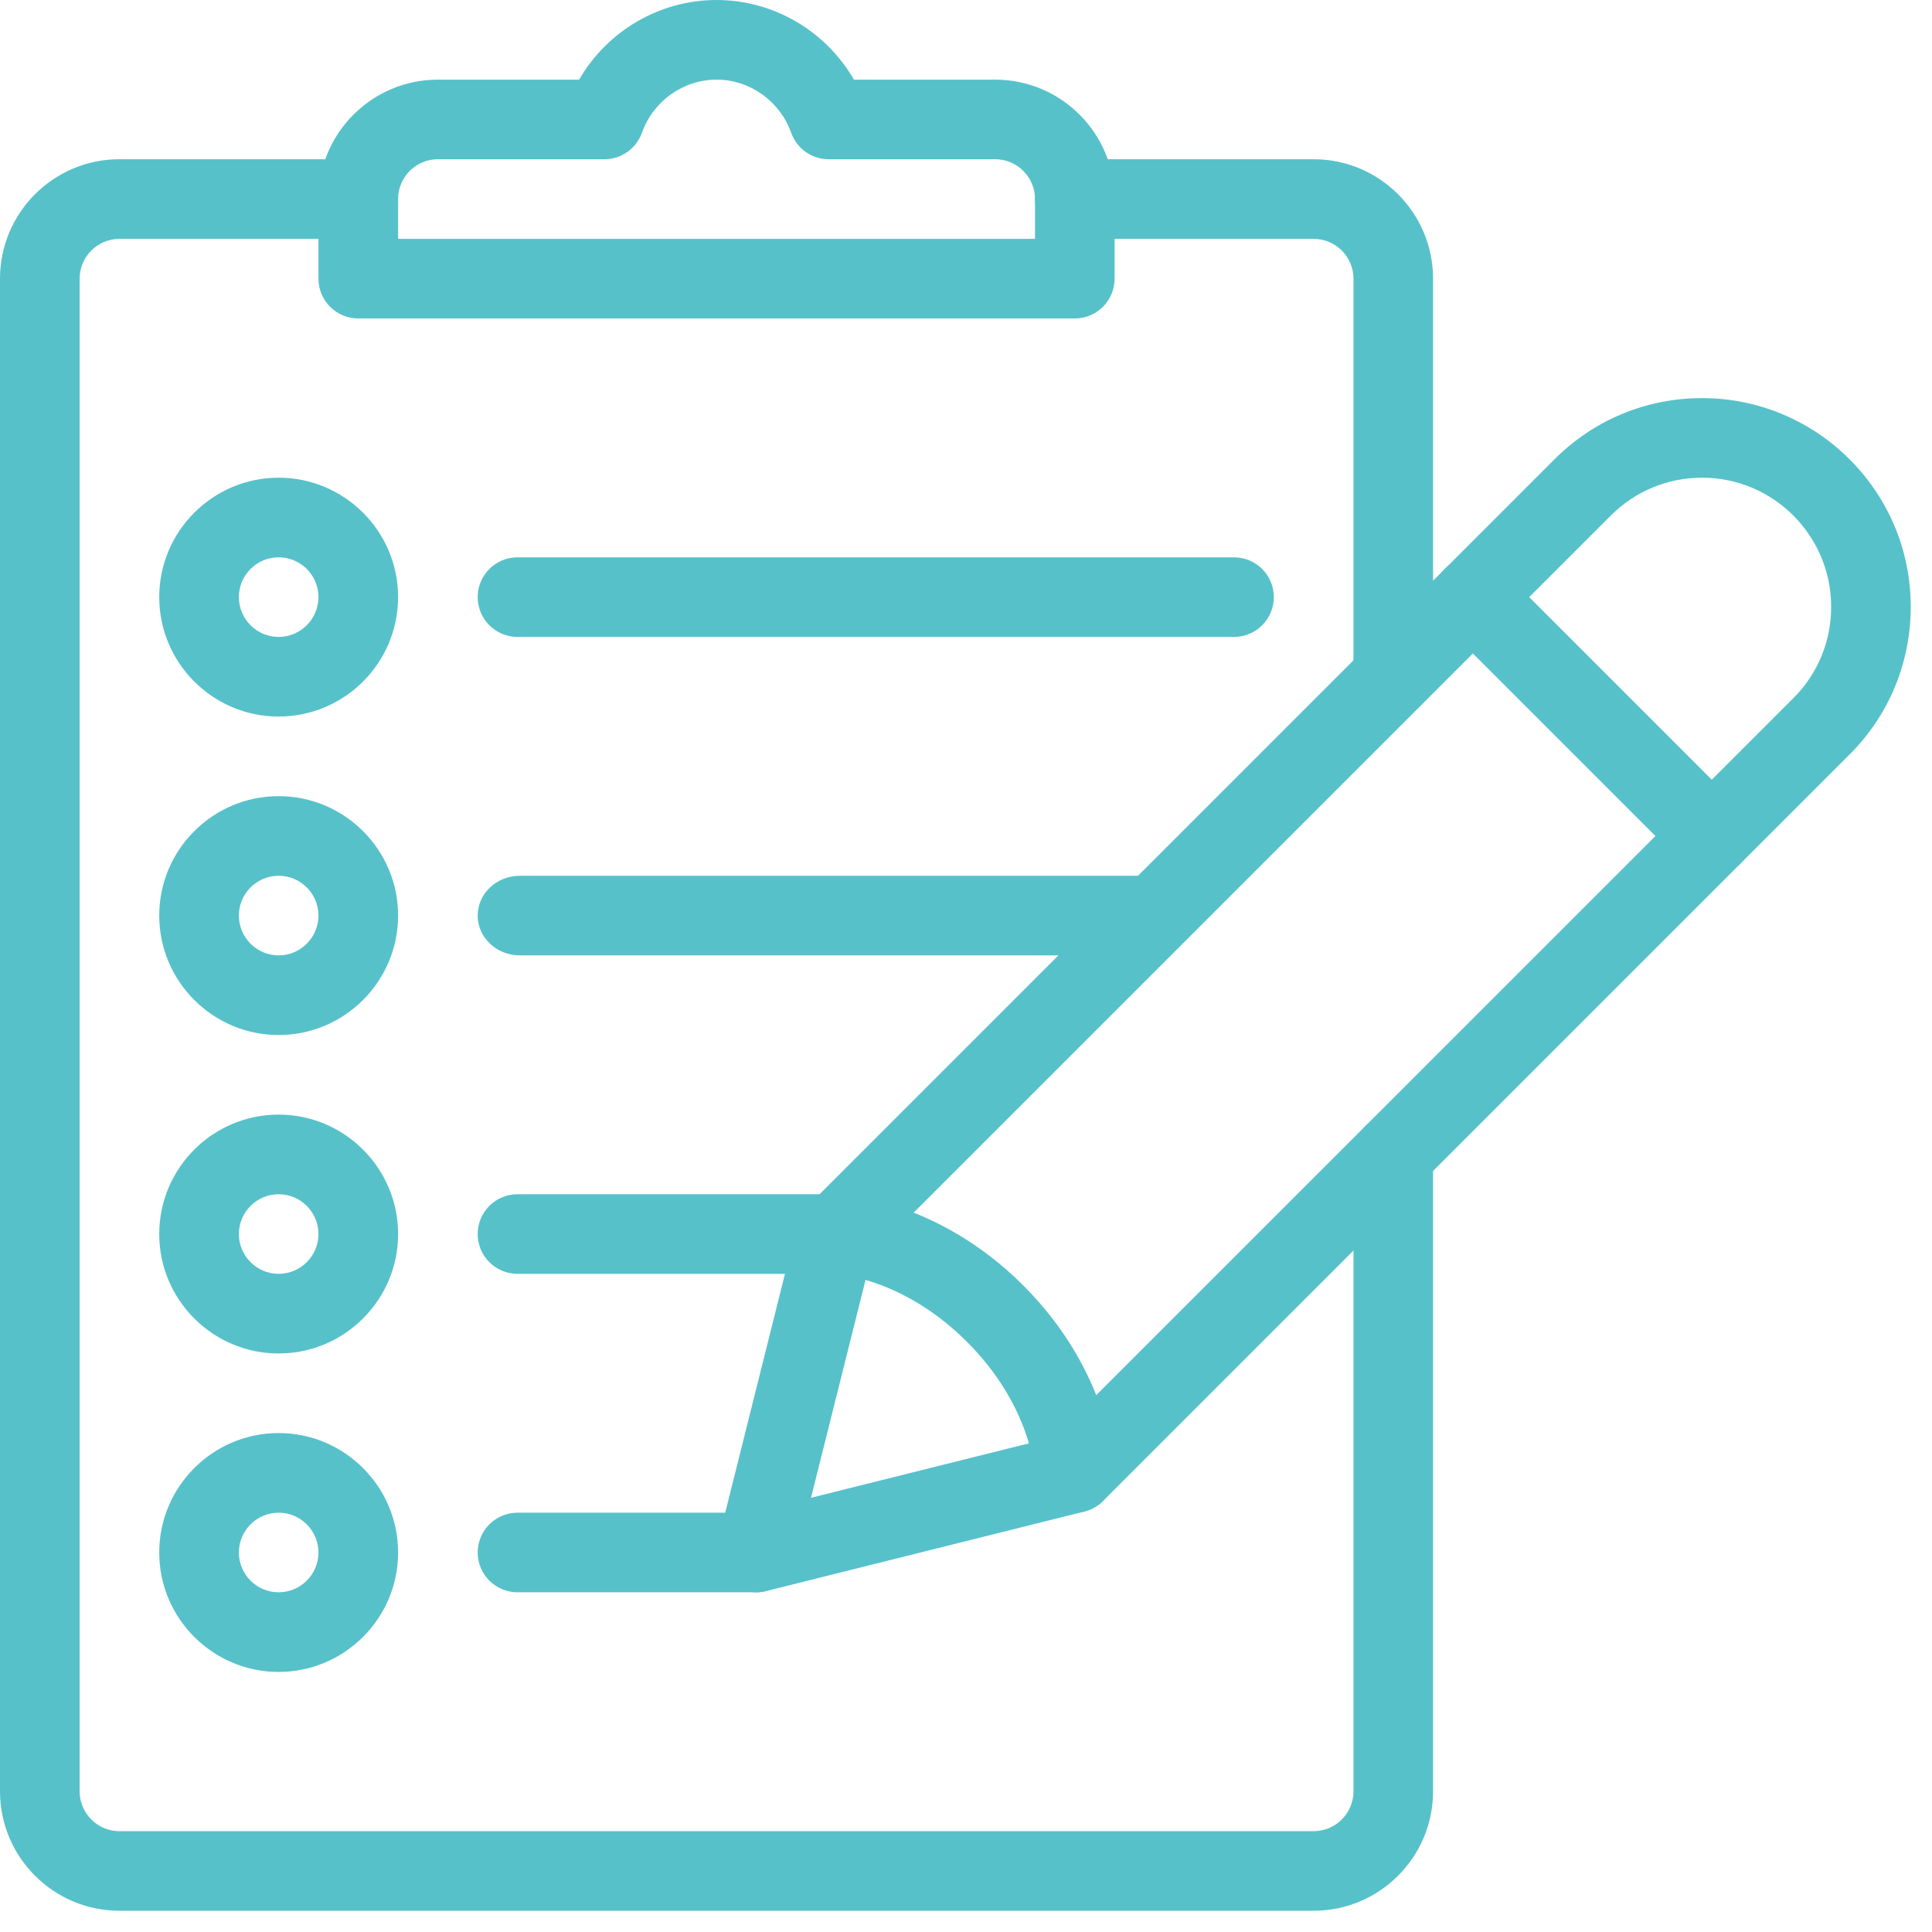
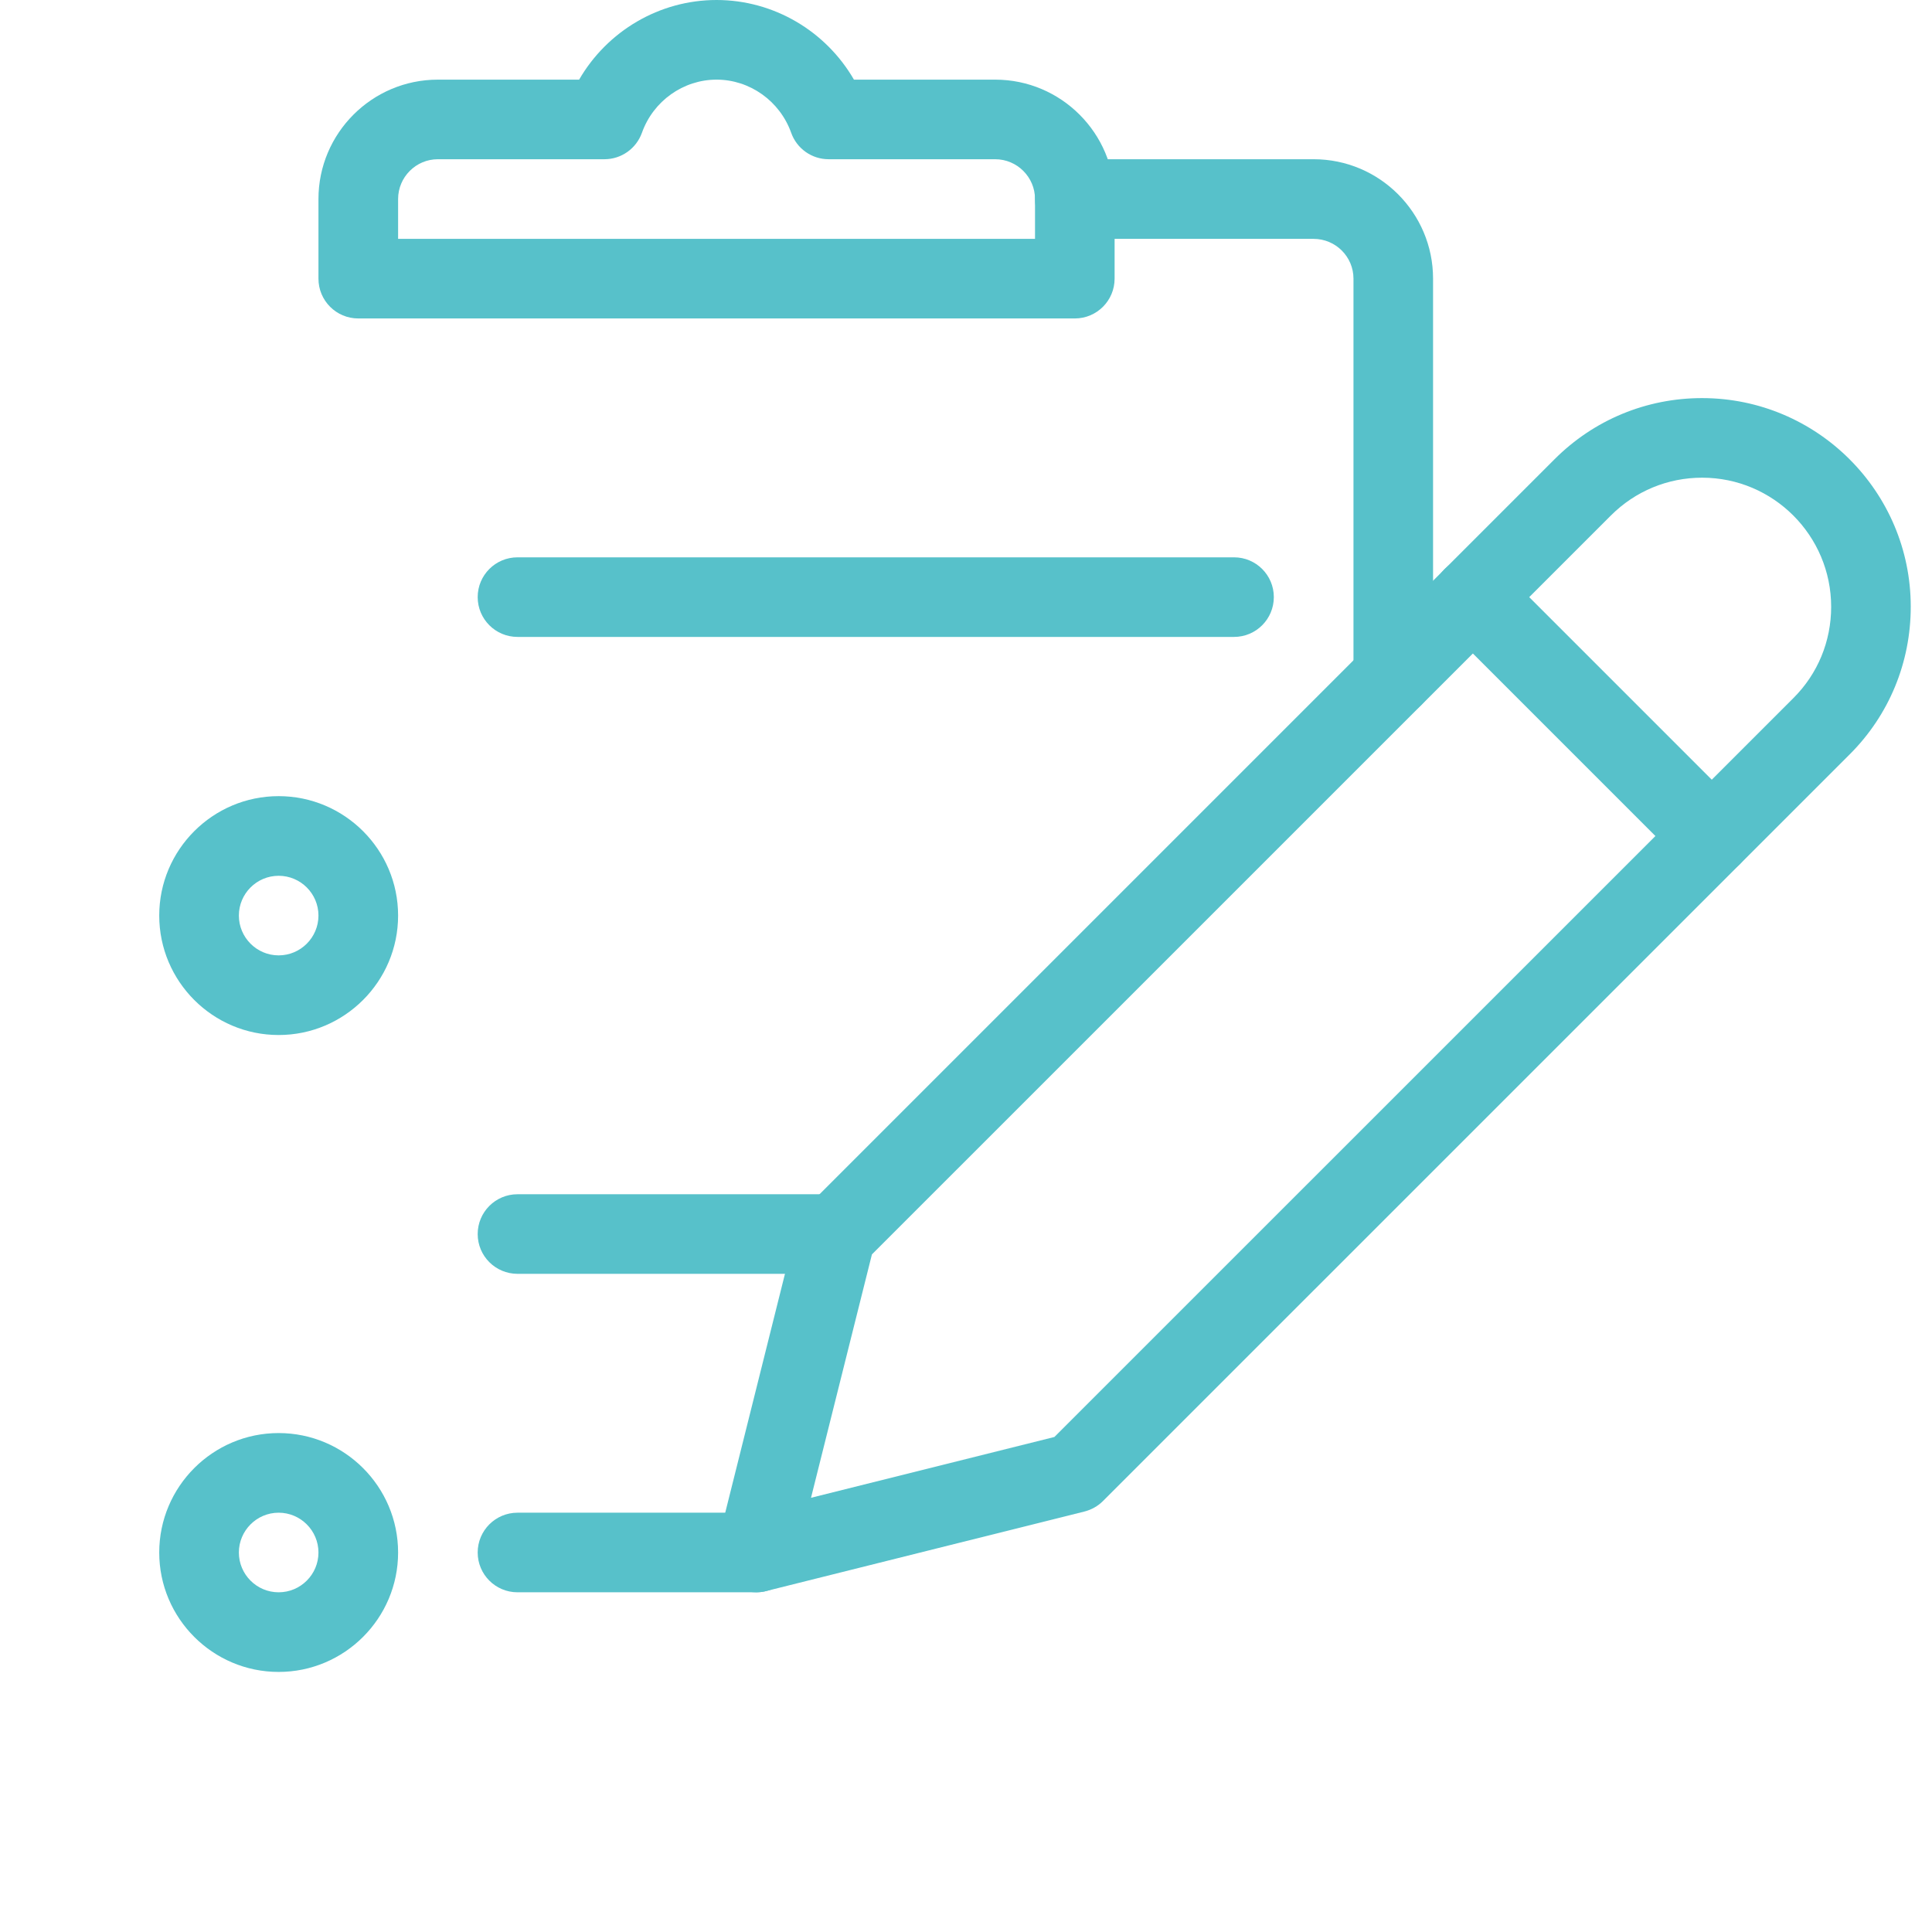
<svg xmlns="http://www.w3.org/2000/svg" width="36px" height="36px" viewBox="0 0 36 36" version="1.1">
  <title>Icons/SEO n SEM Reporting</title>
  <desc>Created with Sketch.</desc>
  <g id="AI" stroke="none" stroke-width="1" fill="none" fill-rule="evenodd">
    <g id="B2B-Marketing" transform="translate(-509, -5157)" fill="#57C1CA">
      <g id="Stacked-Group" transform="translate(0, 691)">
        <g id="block" transform="translate(0, 1869)">
          <g id="Chatbots" transform="translate(0, 1541)">
            <g id="Content" transform="translate(197, 702)">
              <g id="Title">
                <g id="Group-12">
                  <g id="Group-8" transform="translate(0, 336)">
                    <g id="Icons/SEO-n-SEM-Reporting" transform="translate(312, 18)">
                      <path d="M25.962,13.352 C25.552,13.352 25.22,13.019 25.22,12.61 L25.22,5.192 C25.22,4.784 24.887,4.451 24.478,4.451 L20.027,4.451 C19.618,4.451 19.286,4.118 19.286,3.709 C19.286,3.299 19.618,2.967 20.027,2.967 L24.478,2.967 C25.705,2.967 26.703,3.965 26.703,5.192 L26.703,12.61 C26.703,13.019 26.371,13.352 25.962,13.352" id="Fill-250" />
-                       <path d="M24.478,35.604 L2.225,35.604 C0.998,35.604 0,34.606 0,33.379 L0,5.192 C0,3.965 0.998,2.967 2.225,2.967 L6.676,2.967 C7.085,2.967 7.418,3.299 7.418,3.709 C7.418,4.118 7.085,4.451 6.676,4.451 L2.225,4.451 C1.816,4.451 1.484,4.784 1.484,5.192 L1.484,33.379 C1.484,33.787 1.816,34.121 2.225,34.121 L24.478,34.121 C24.887,34.121 25.22,33.787 25.22,33.379 L25.22,21.511 C25.22,21.102 25.552,20.769 25.962,20.769 C26.371,20.769 26.703,21.102 26.703,21.511 L26.703,33.379 C26.703,34.606 25.705,35.604 24.478,35.604" id="Fill-252" />
                      <path d="M7.418,4.451 L19.286,4.451 L19.286,3.709 C19.286,3.301 18.953,2.967 18.544,2.967 L15.44,2.967 C15.127,2.967 14.847,2.77 14.742,2.473 C14.531,1.883 13.972,1.484 13.352,1.484 C12.732,1.484 12.172,1.883 11.962,2.473 C11.856,2.77 11.576,2.967 11.263,2.967 L8.159,2.967 C7.75,2.967 7.418,3.301 7.418,3.709 L7.418,4.451 Z M20.027,5.934 L6.676,5.934 C6.266,5.934 5.934,5.602 5.934,5.192 L5.934,3.709 C5.934,2.482 6.932,1.484 8.159,1.484 L10.791,1.484 C11.315,0.579 12.286,0 13.352,0 C14.417,0 15.389,0.579 15.912,1.484 L18.544,1.484 C19.771,1.484 20.769,2.482 20.769,3.709 L20.769,5.192 C20.769,5.602 20.437,5.934 20.027,5.934 L20.027,5.934 Z" id="Fill-254" />
-                       <path d="M21.467,17.802 L9.686,17.802 C9.253,17.802 8.901,17.47 8.901,17.06 C8.901,16.651 9.253,16.319 9.686,16.319 L21.467,16.319 C21.901,16.319 22.253,16.651 22.253,17.06 C22.253,17.47 21.901,17.802 21.467,17.802" id="Fill-256" />
                      <path d="M22.995,11.868 L9.643,11.868 C9.233,11.868 8.901,11.536 8.901,11.126 C8.901,10.717 9.233,10.385 9.643,10.385 L22.995,10.385 C23.404,10.385 23.736,10.717 23.736,11.126 C23.736,11.536 23.404,11.868 22.995,11.868" id="Fill-258" />
                      <path d="M15.577,23.736 L9.643,23.736 C9.233,23.736 8.901,23.404 8.901,22.995 C8.901,22.585 9.233,22.253 9.643,22.253 L15.577,22.253 C15.986,22.253 16.319,22.585 16.319,22.995 C16.319,23.404 15.986,23.736 15.577,23.736" id="Fill-260" />
                      <path d="M14.093,29.67 L9.643,29.67 C9.233,29.67 8.901,29.338 8.901,28.929 C8.901,28.519 9.233,28.187 9.643,28.187 L14.093,28.187 C14.503,28.187 14.835,28.519 14.835,28.929 C14.835,29.338 14.503,29.67 14.093,29.67" id="Fill-262" />
                      <path d="M5.192,28.187 C4.783,28.187 4.451,28.521 4.451,28.929 C4.451,29.337 4.783,29.67 5.192,29.67 C5.602,29.67 5.934,29.337 5.934,28.929 C5.934,28.521 5.602,28.187 5.192,28.187 M5.192,31.154 C3.965,31.154 2.967,30.155 2.967,28.929 C2.967,27.702 3.965,26.703 5.192,26.703 C6.419,26.703 7.418,27.702 7.418,28.929 C7.418,30.155 6.419,31.154 5.192,31.154" id="Fill-264" />
-                       <path d="M5.192,22.253 C4.783,22.253 4.451,22.587 4.451,22.995 C4.451,23.402 4.783,23.736 5.192,23.736 C5.602,23.736 5.934,23.402 5.934,22.995 C5.934,22.587 5.602,22.253 5.192,22.253 M5.192,25.22 C3.965,25.22 2.967,24.221 2.967,22.995 C2.967,21.768 3.965,20.769 5.192,20.769 C6.419,20.769 7.418,21.768 7.418,22.995 C7.418,24.221 6.419,25.22 5.192,25.22" id="Fill-266" />
                      <path d="M5.192,16.319 C4.783,16.319 4.451,16.652 4.451,17.06 C4.451,17.468 4.783,17.802 5.192,17.802 C5.602,17.802 5.934,17.468 5.934,17.06 C5.934,16.652 5.602,16.319 5.192,16.319 M5.192,19.286 C3.965,19.286 2.967,18.287 2.967,17.06 C2.967,15.834 3.965,14.835 5.192,14.835 C6.419,14.835 7.418,15.834 7.418,17.06 C7.418,18.287 6.419,19.286 5.192,19.286" id="Fill-268" />
-                       <path d="M5.192,10.385 C4.783,10.385 4.451,10.718 4.451,11.126 C4.451,11.534 4.783,11.868 5.192,11.868 C5.602,11.868 5.934,11.534 5.934,11.126 C5.934,10.718 5.602,10.385 5.192,10.385 M5.192,13.352 C3.965,13.352 2.967,12.353 2.967,11.126 C2.967,9.9 3.965,8.901 5.192,8.901 C6.419,8.901 7.418,9.9 7.418,11.126 C7.418,12.353 6.419,13.352 5.192,13.352" id="Fill-270" />
                      <path d="M16.247,23.374 L15.112,27.909 L19.647,26.776 L33.418,13.007 C33.872,12.554 34.121,11.95 34.121,11.307 C34.121,9.981 33.044,8.901 31.717,8.901 C31.075,8.901 30.47,9.152 30.016,9.606 L16.247,23.374 Z M14.093,29.67 C13.898,29.67 13.71,29.593 13.569,29.454 C13.385,29.27 13.311,29.001 13.373,28.749 L14.857,22.815 C14.89,22.684 14.958,22.566 15.053,22.471 L28.967,8.557 C29.701,7.823 30.678,7.418 31.715,7.418 C33.86,7.418 35.604,9.162 35.604,11.304 C35.604,12.344 35.201,13.323 34.467,14.056 L20.552,27.97 C20.457,28.065 20.337,28.132 20.207,28.165 L14.272,29.648 C14.213,29.663 14.154,29.67 14.093,29.67 L14.093,29.67 Z" id="Fill-272" />
                      <path d="M31.895,16.319 C31.705,16.319 31.516,16.246 31.37,16.102 L26.92,11.652 C26.631,11.361 26.631,10.892 26.92,10.602 C27.211,10.312 27.68,10.312 27.97,10.602 L32.42,15.052 C32.71,15.343 32.71,15.811 32.42,16.102 C32.275,16.246 32.085,16.319 31.895,16.319" id="Fill-274" />
-                       <path d="M20.027,28.187 C19.627,28.187 19.298,27.869 19.284,27.469 C19.283,27.421 19.21,26.194 18.018,25.003 C16.826,23.81 15.597,23.738 15.545,23.736 C15.139,23.715 14.819,23.373 14.836,22.965 C14.852,22.557 15.196,22.254 15.597,22.253 C15.671,22.256 17.441,22.327 19.068,23.953 C20.695,25.58 20.767,27.349 20.769,27.421 C20.782,27.832 20.46,28.173 20.05,28.187 L20.027,28.187 Z" id="Fill-276" />
                    </g>
                  </g>
                </g>
              </g>
            </g>
          </g>
        </g>
      </g>
    </g>
  </g>
</svg>